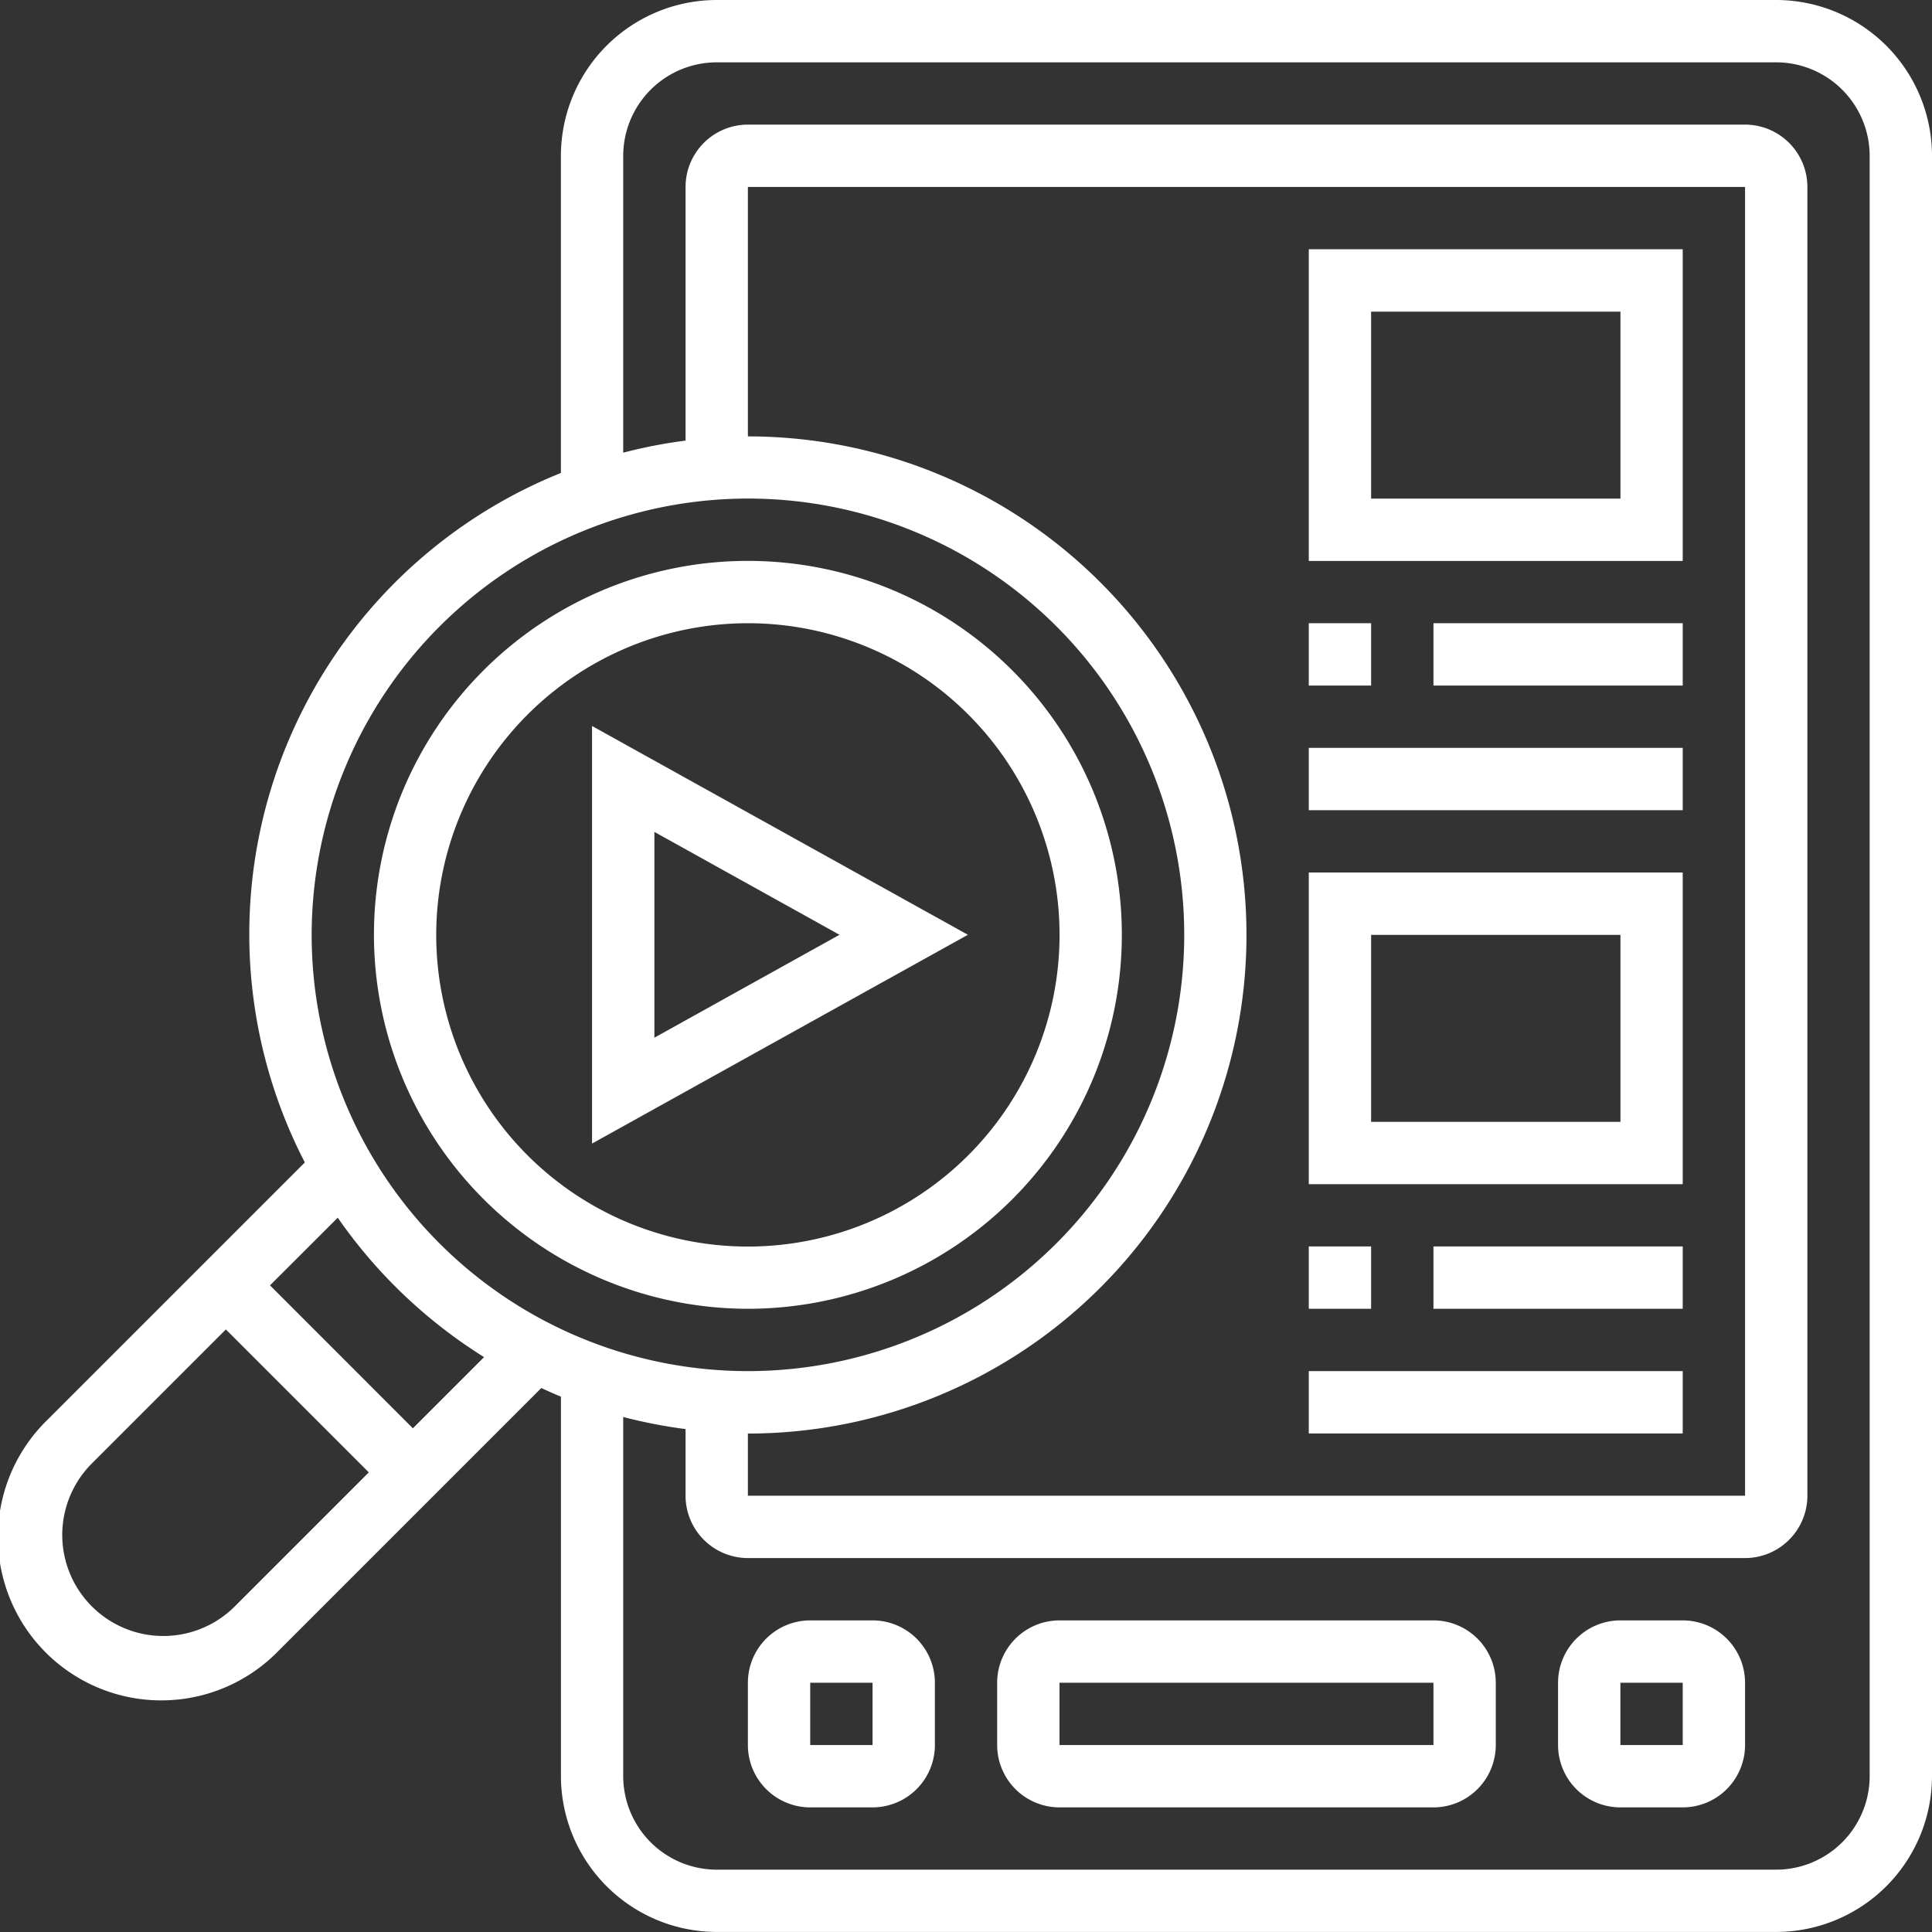
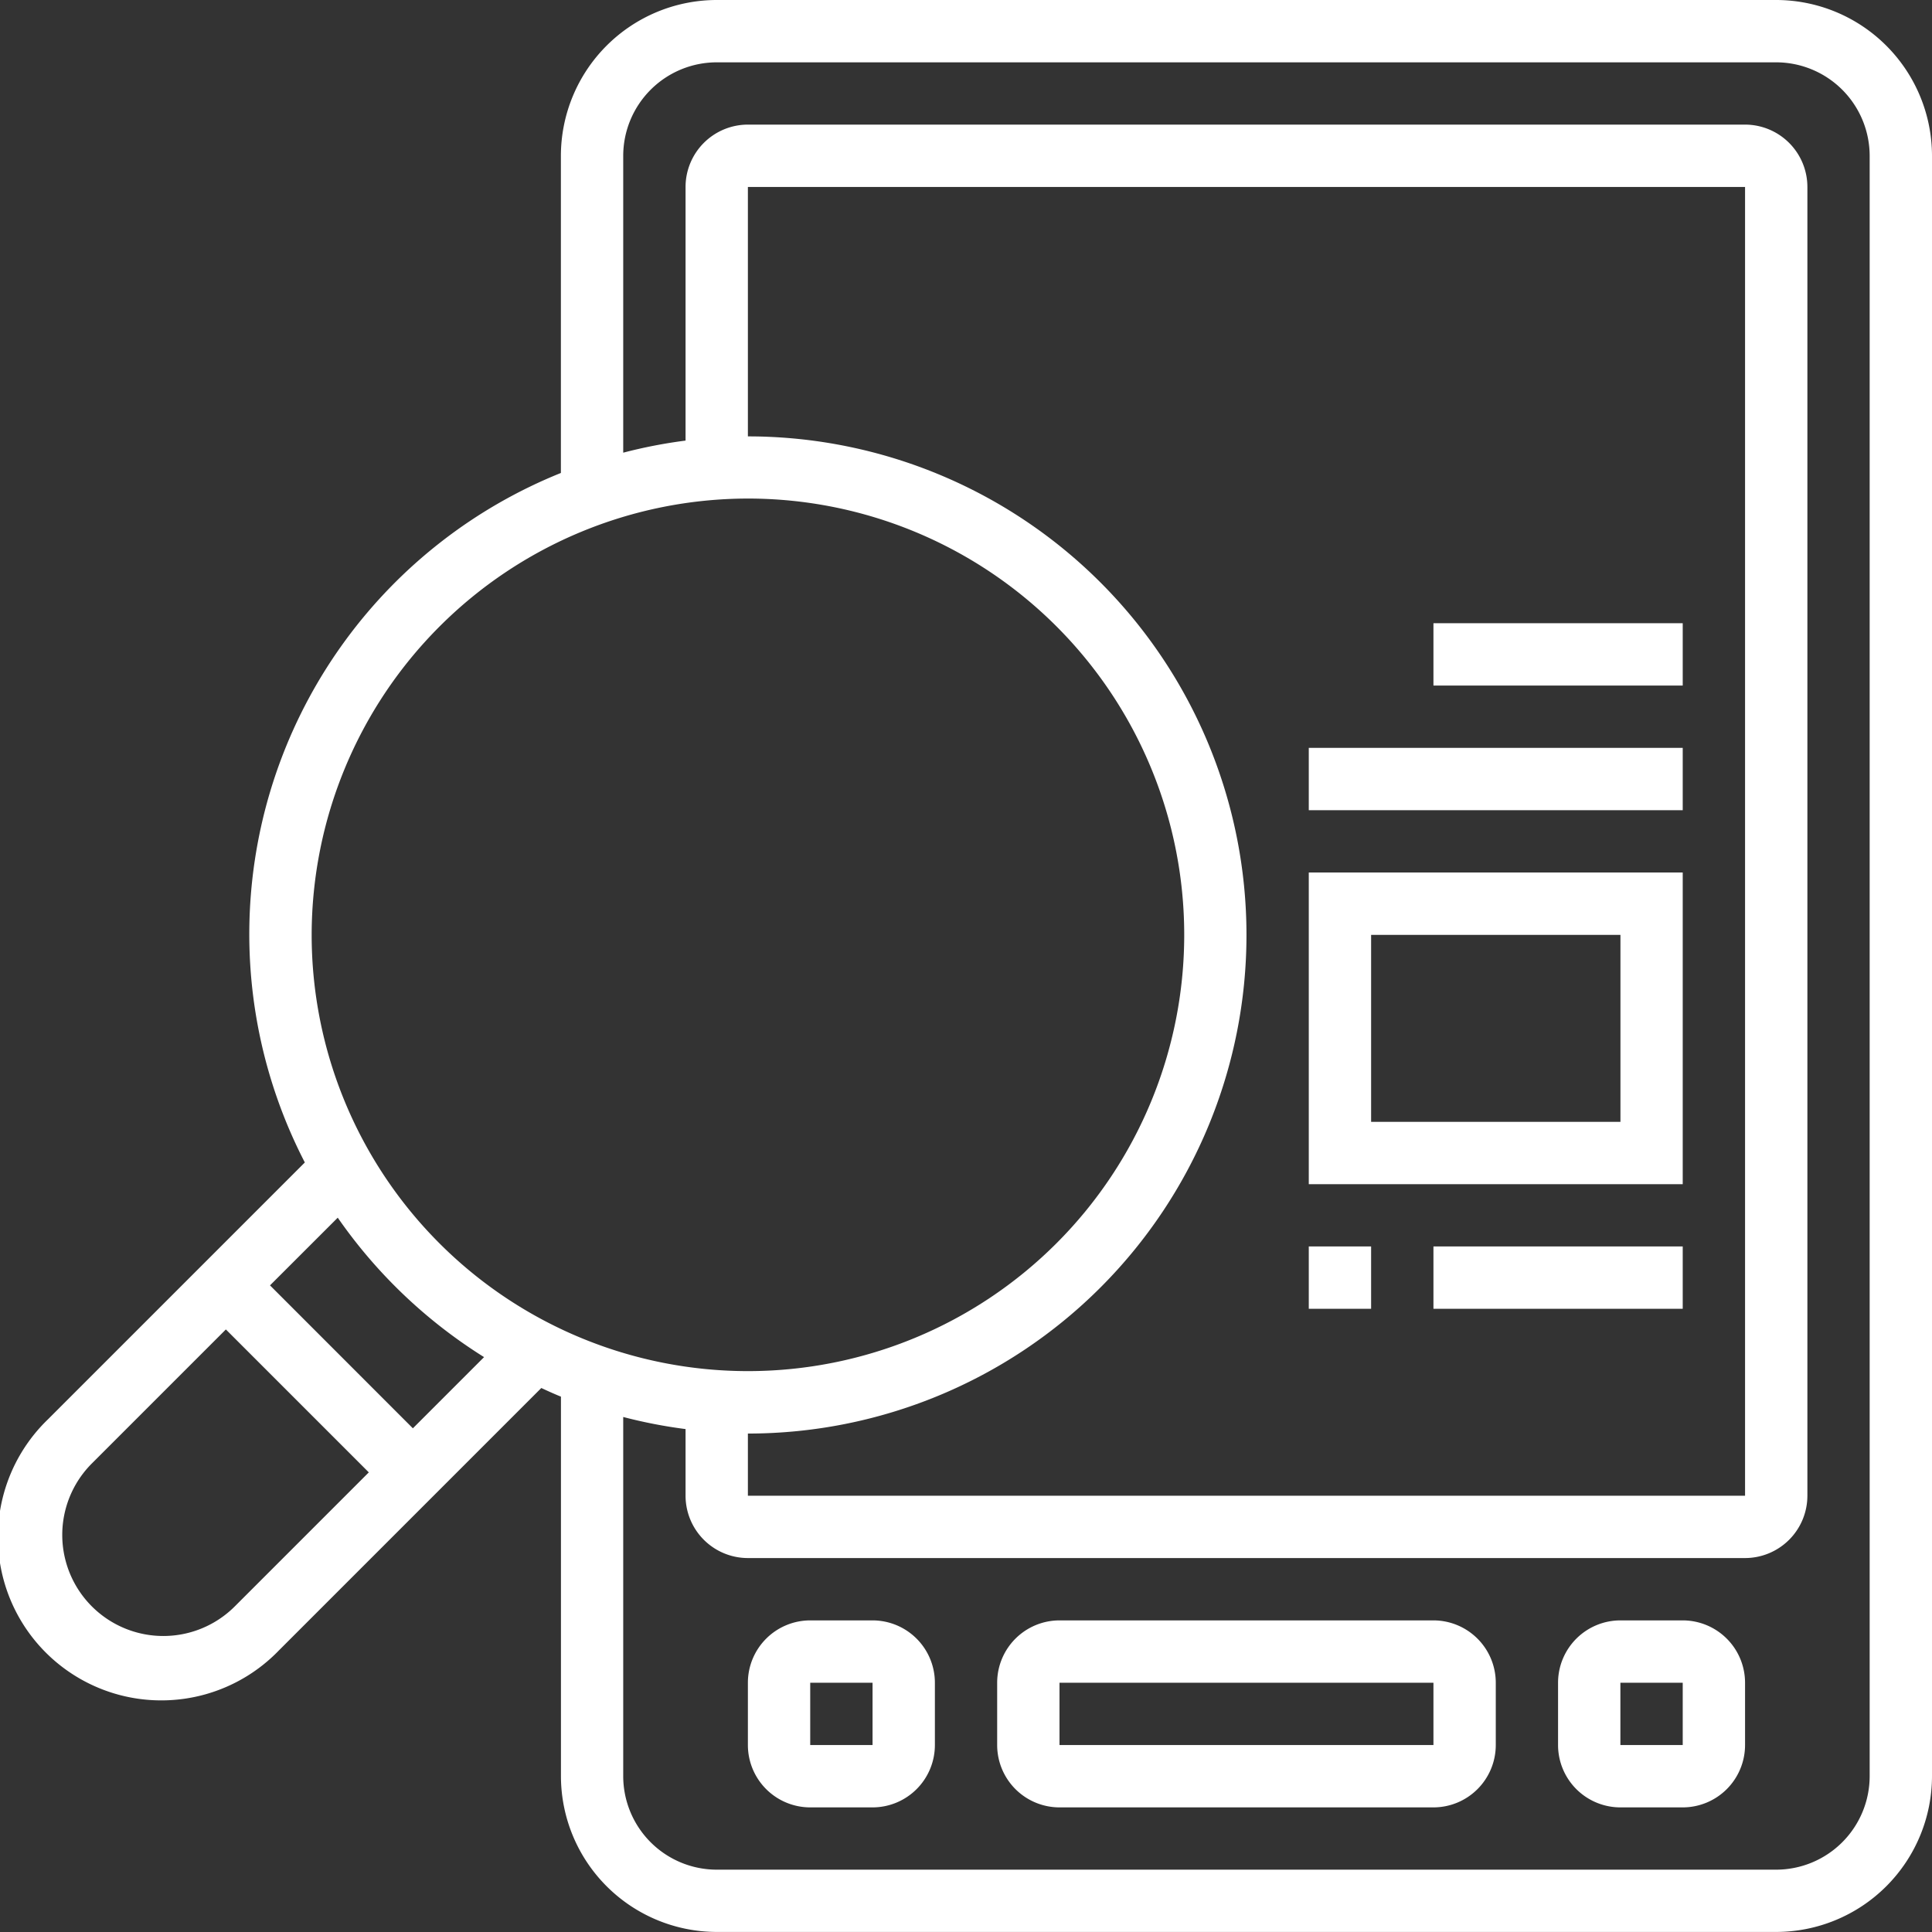
<svg xmlns="http://www.w3.org/2000/svg" width="35.334" height="35.334" viewBox="0 0 35.334 35.334">
  <rect x="0" y="0" width="35.334" height="35.334" fill="#333333" stroke="none" />
  <g id="Search_List_And_Filter_Matches" data-name="Search, List And Filter Matches" transform="translate(-1 -1)">
-     <path id="Path_8857" data-name="Path 8857" d="M19.839,32.678A6.839,6.839,0,1,0,13,25.839,6.846,6.846,0,0,0,19.839,32.678Zm0-12.538a5.7,5.7,0,1,1-5.7,5.7A5.705,5.705,0,0,1,19.839,20.14Z" transform="translate(-5.161 -7.742)" fill="#fff" />
    <g id="Group_9419" data-name="Group 9419">
      <path id="Path_8858" data-name="Path 8858" d="M33.484,1H14.108a2.853,2.853,0,0,0-2.85,2.85v5.8A9.091,9.091,0,0,0,6.575,22.26l-4.7,4.7A2.988,2.988,0,1,0,6.1,31.185l4.8-4.8c.119.055.237.109.359.158v6.94a2.853,2.853,0,0,0,2.85,2.85H33.484a2.853,2.853,0,0,0,2.85-2.85V3.85A2.853,2.853,0,0,0,33.484,1ZM14.678,10.118A7.979,7.979,0,1,1,6.7,18.1,7.987,7.987,0,0,1,14.678,10.118Zm0,17.1a9.118,9.118,0,1,0,0-18.237V4.419H32.915V28.355H14.678ZM5.294,30.379a1.848,1.848,0,0,1-2.614-2.614l2.451-2.451,2.614,2.614Zm3.257-3.257L5.938,24.508,7.177,23.27A9.175,9.175,0,0,0,9.853,25.82Zm26.643,6.362a1.712,1.712,0,0,1-1.71,1.71H14.108a1.712,1.712,0,0,1-1.71-1.71V26.915a9.072,9.072,0,0,0,1.14.221v1.219a1.141,1.141,0,0,0,1.14,1.14H32.915a1.141,1.141,0,0,0,1.14-1.14V4.419a1.141,1.141,0,0,0-1.14-1.14H14.678a1.141,1.141,0,0,0-1.14,1.14V9.058a9.071,9.071,0,0,0-1.14.221V3.85a1.712,1.712,0,0,1,1.71-1.71H33.484a1.712,1.712,0,0,1,1.71,1.71Z" fill="#fff" />
    </g>
    <path id="Path_8859" data-name="Path 8859" d="M40.979,53H34.14A1.141,1.141,0,0,0,33,54.14v1.14a1.141,1.141,0,0,0,1.14,1.14h6.839a1.141,1.141,0,0,0,1.14-1.14V54.14A1.141,1.141,0,0,0,40.979,53ZM34.14,55.28V54.14h6.839v1.14Z" transform="translate(-13.763 -22.365)" fill="#fff" />
    <path id="Path_8860" data-name="Path 8860" d="M27.28,53H26.14A1.141,1.141,0,0,0,25,54.14v1.14a1.141,1.141,0,0,0,1.14,1.14h1.14a1.141,1.141,0,0,0,1.14-1.14V54.14A1.141,1.141,0,0,0,27.28,53Zm-1.14,2.28V54.14h1.14v1.14Z" transform="translate(-10.322 -22.365)" fill="#fff" />
    <path id="Path_8861" data-name="Path 8861" d="M53.28,53H52.14A1.141,1.141,0,0,0,51,54.14v1.14a1.141,1.141,0,0,0,1.14,1.14h1.14a1.141,1.141,0,0,0,1.14-1.14V54.14A1.141,1.141,0,0,0,53.28,53Zm-1.14,2.28V54.14h1.14v1.14Z" transform="translate(-21.505 -22.365)" fill="#fff" />
-     <path id="Path_8862" data-name="Path 8862" d="M20,24.3v7.636l6.873-3.818Zm1.14,1.937,3.385,1.881L21.14,30Z" transform="translate(-8.172 -10.022)" fill="#fff" />
-     <path id="Path_8863" data-name="Path 8863" d="M43,14.7h6.839V9H43Zm1.14-4.559H48.7v3.419H44.14Z" transform="translate(-18.064 -3.441)" fill="#fff" />
    <path id="Path_8864" data-name="Path 8864" d="M43,34.7h6.839V29H43Zm1.14-4.559H48.7v3.419H44.14Z" transform="translate(-18.064 -12.043)" fill="#fff" />
-     <path id="Path_8865" data-name="Path 8865" d="M43,21h1.14v1.14H43Z" transform="translate(-18.064 -8.602)" fill="#fff" />
    <path id="Path_8866" data-name="Path 8866" d="M47,21h4.559v1.14H47Z" transform="translate(-19.784 -8.602)" fill="#fff" />
    <path id="Path_8867" data-name="Path 8867" d="M43,25h6.839v1.14H43Z" transform="translate(-18.064 -10.322)" fill="#fff" />
    <path id="Path_8868" data-name="Path 8868" d="M43,41h1.14v1.14H43Z" transform="translate(-18.064 -17.204)" fill="#fff" />
    <path id="Path_8869" data-name="Path 8869" d="M47,41h4.559v1.14H47Z" transform="translate(-19.784 -17.204)" fill="#fff" />
-     <path id="Path_8870" data-name="Path 8870" d="M43,45h6.839v1.14H43Z" transform="translate(-18.064 -18.924)" fill="#fff" />
  </g>
</svg>